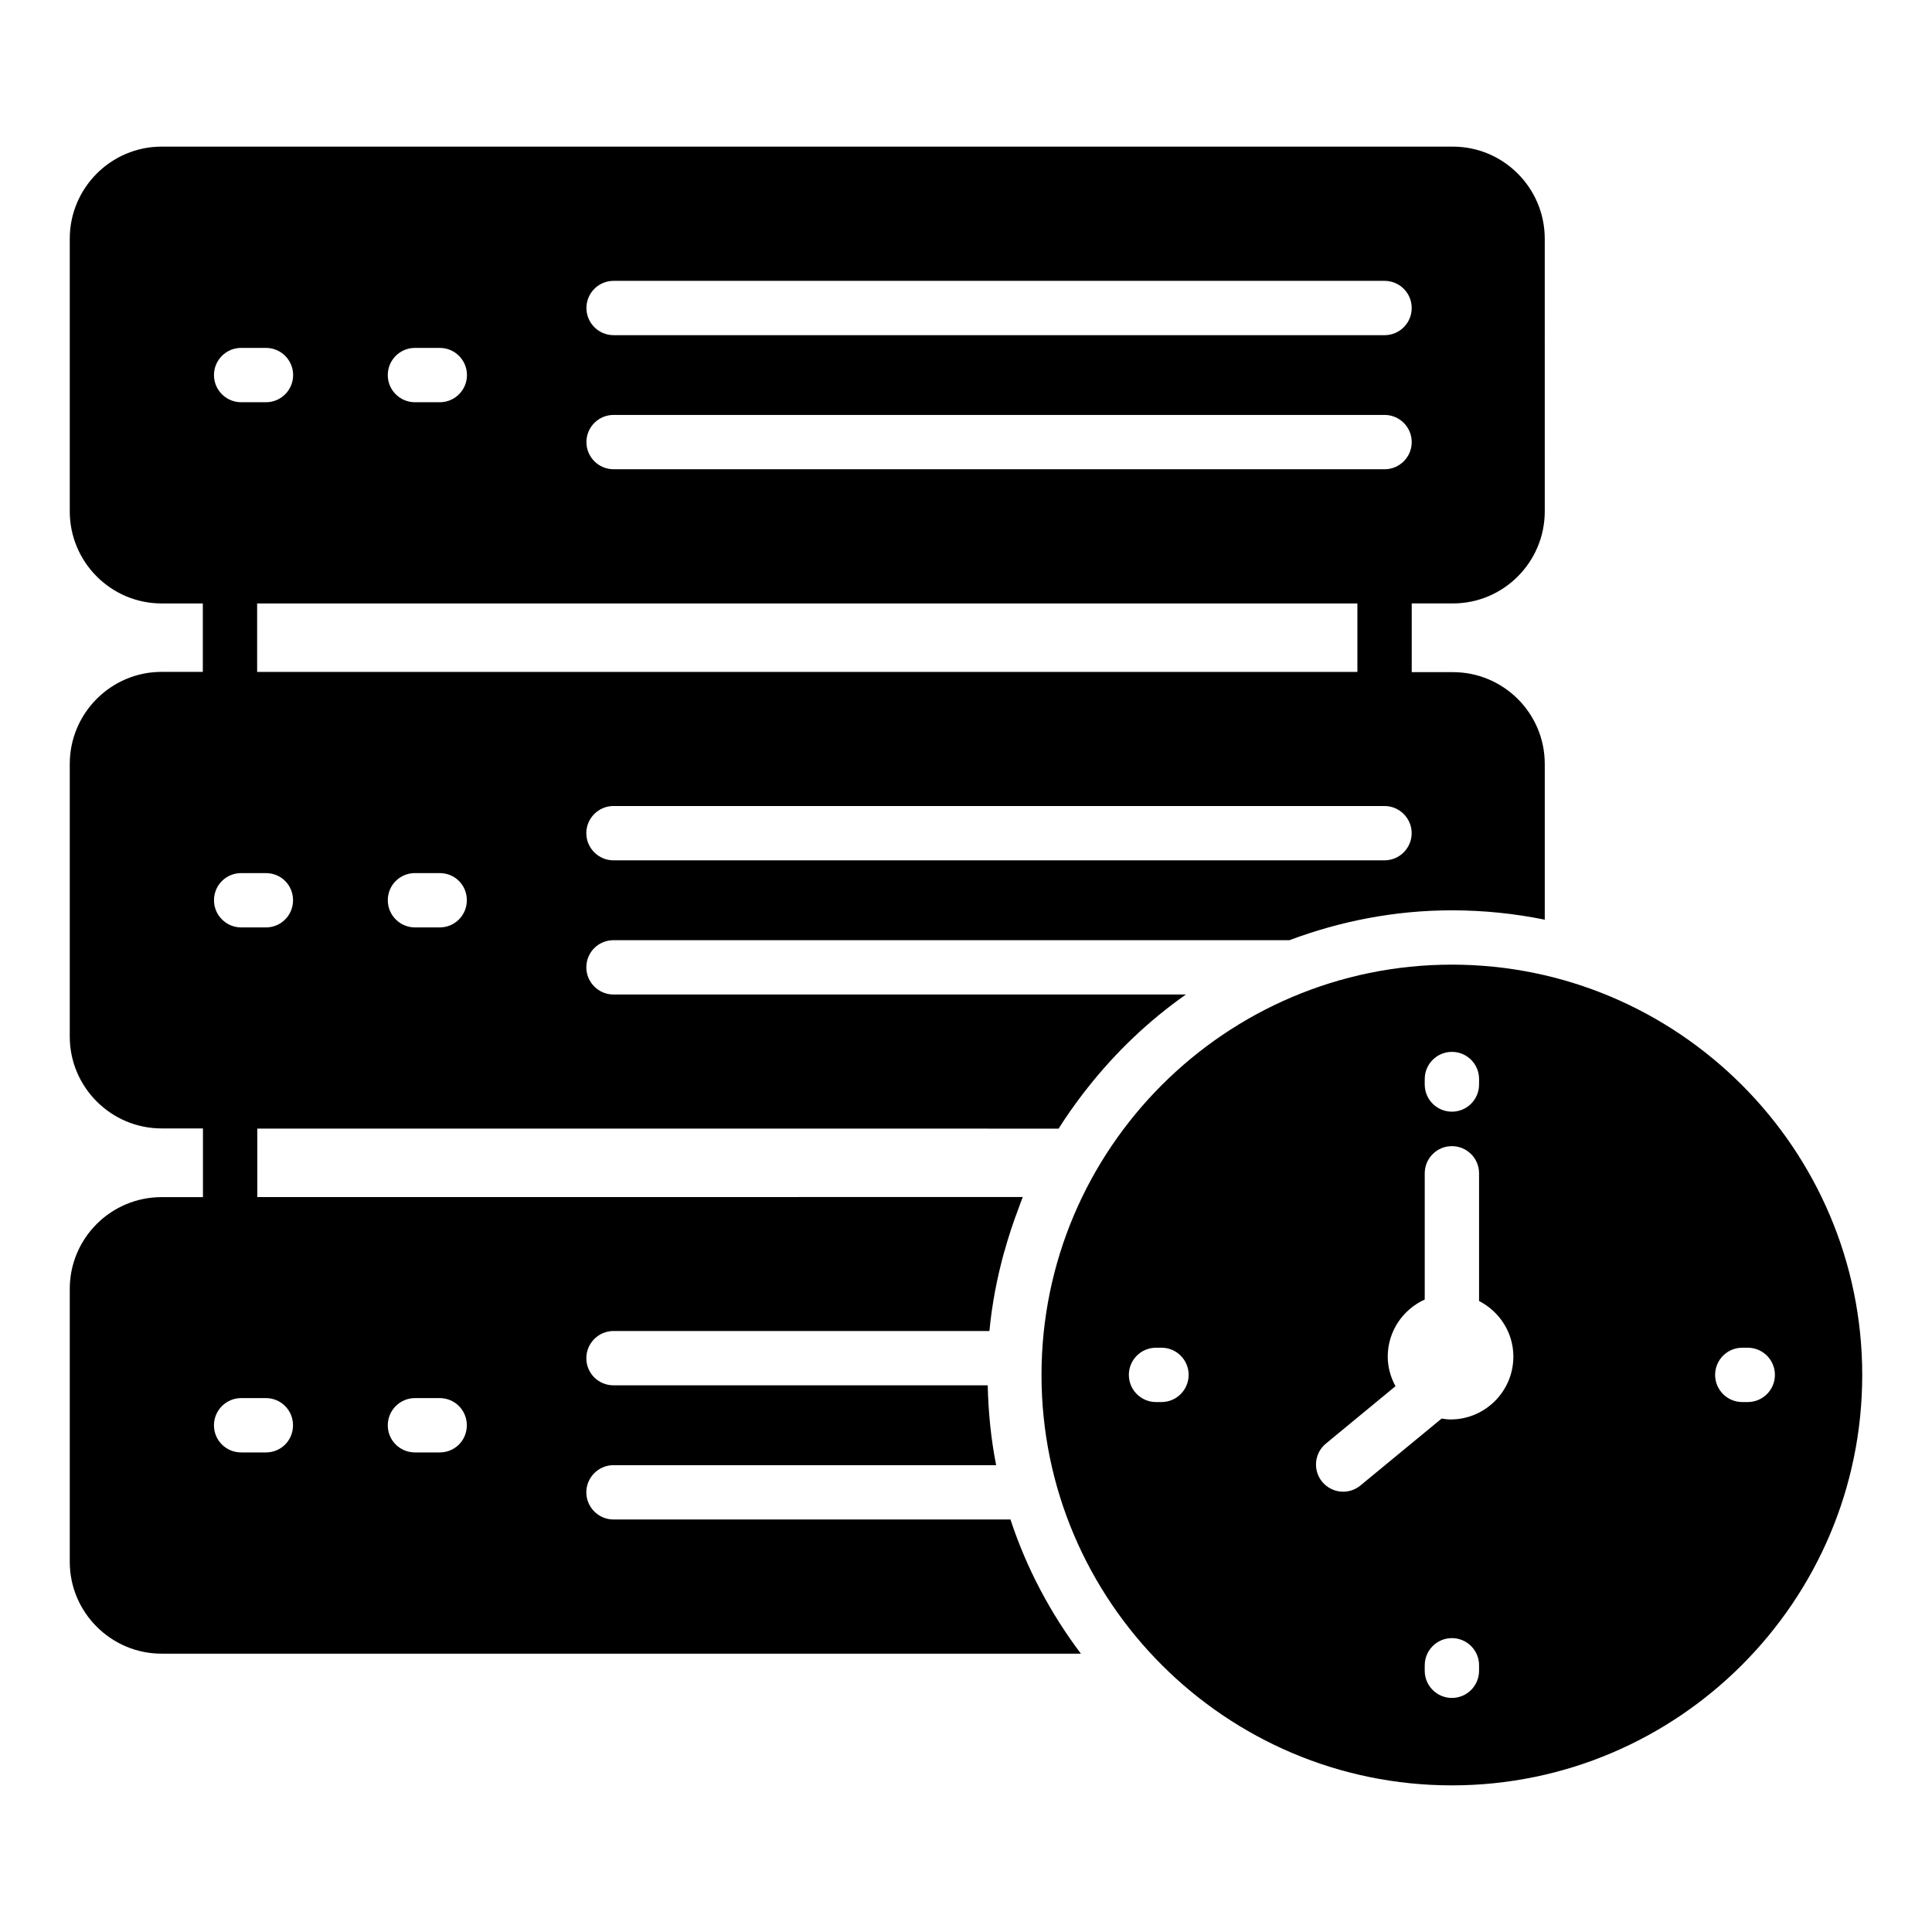
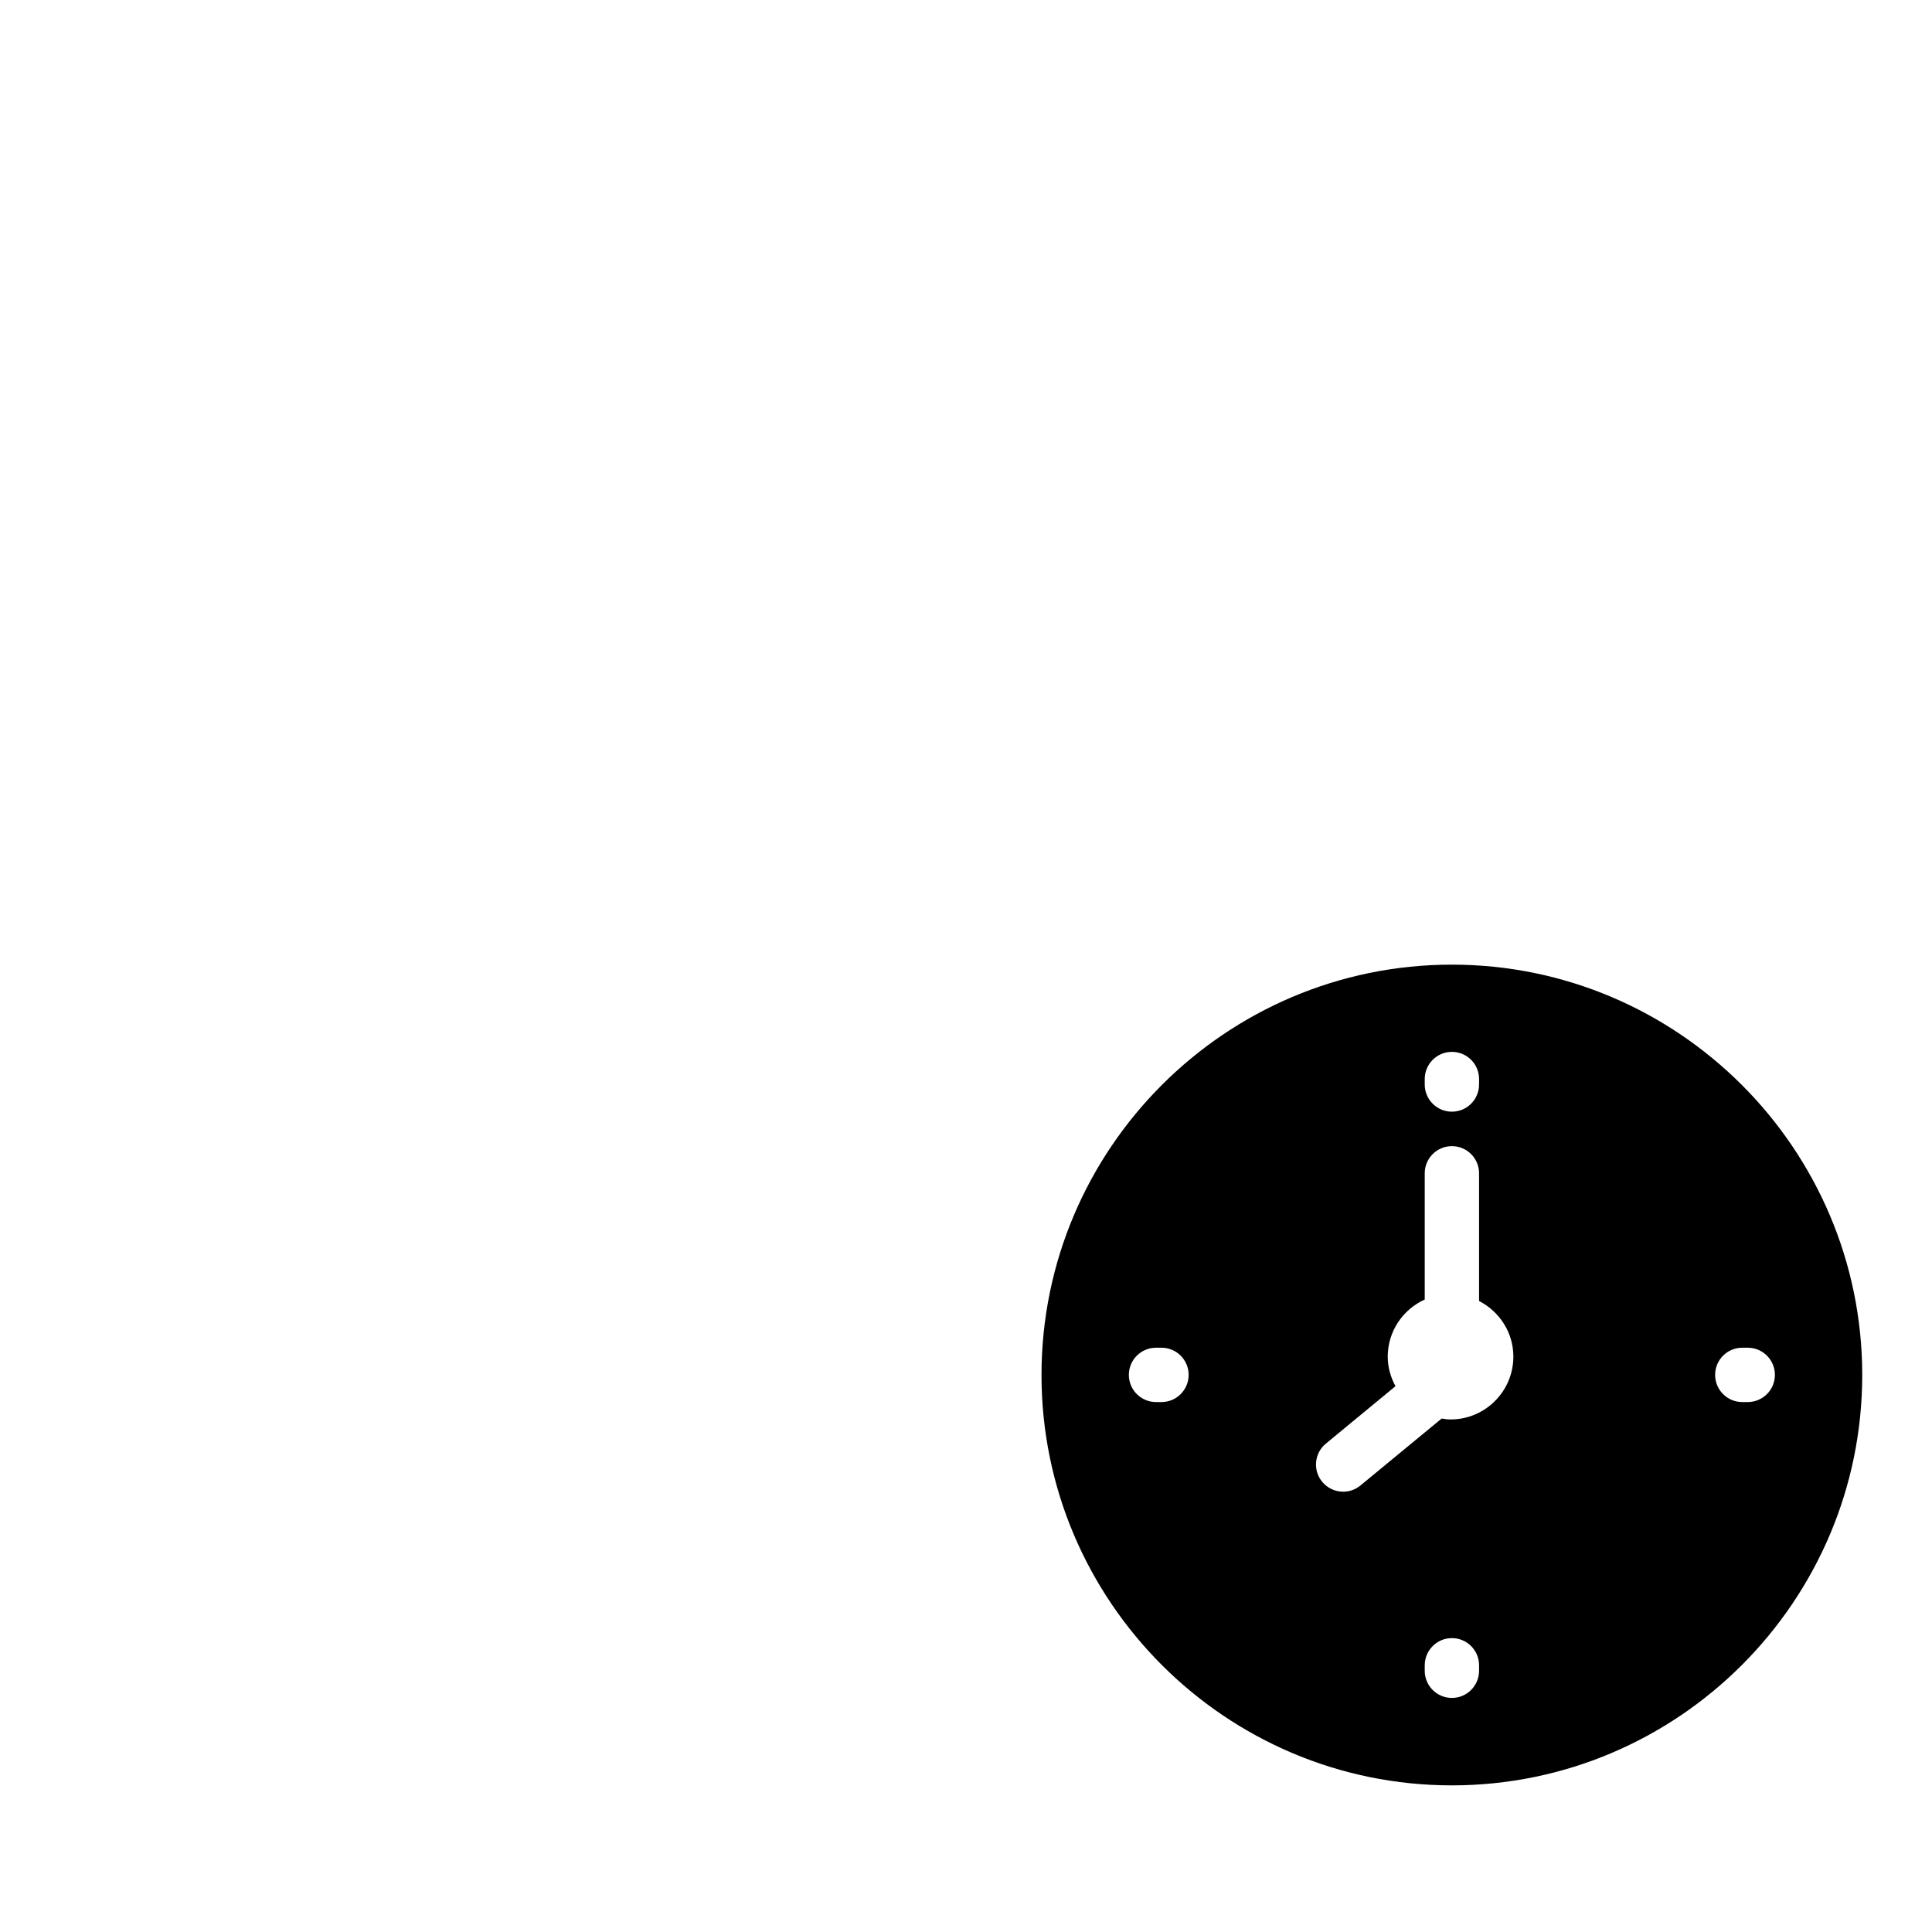
<svg xmlns="http://www.w3.org/2000/svg" fill="#000000" width="800px" height="800px" version="1.1" viewBox="144 144 512 512">
  <g>
-     <path d="m306.58 546.68c-3.957 0-7.199-3.238-7.199-7.199 0-3.957 3.238-7.199 7.199-7.199l101.41 0.004c-1.355-6.863-2.07-13.941-2.231-21.16h-99.176c-3.957 0-7.199-3.168-7.199-7.199 0-3.957 3.238-7.199 7.199-7.199h99.625c0.684-7.246 2.066-14.277 3.953-21.105h0.02c1.078-3.898 2.348-7.715 3.769-11.461 0.375-0.969 0.691-1.965 1.09-2.918 0-0.004 0.004-0.012 0.004-0.016l-202.86 0.004v-18.137h185.94l26.414 0.008c2.051-3.262 4.277-6.398 6.613-9.449 0.379-0.5 0.777-0.988 1.164-1.48 7.426-9.398 16.141-17.723 25.969-24.617h-151.7c-3.957 0-7.199-3.238-7.199-7.199 0-4.031 3.238-7.199 7.199-7.199h179.14c13.422-5.031 27.887-7.914 43.043-7.914 8.426 0 16.656 0.859 24.613 2.481v-41.273c0-13.457-10.941-24.328-24.328-24.328l-10.926-0.004v-18.207h10.926c13.387 0 24.328-10.941 24.328-24.398l-0.004-72.258c0-13.457-10.941-24.398-24.328-24.398h-342.23c-13.387 0-24.328 10.941-24.328 24.398v72.262c0 13.457 10.941 24.398 24.328 24.398h10.934v18.141l-10.934-0.004c-13.387 0-24.328 10.941-24.328 24.398v72.262c0 13.387 10.941 24.328 24.328 24.328l10.969 0.004v18.207l-10.969-0.004c-13.387 0-24.328 10.867-24.328 24.328v72.332c0 13.387 10.941 24.328 24.328 24.328h243.63c-8.031-10.664-14.41-22.613-18.66-35.555zm-105.87-164.1c0-4.031 3.238-7.199 7.199-7.199h6.551c4.031 0 7.199 3.168 7.199 7.199 0 3.957-3.168 7.199-7.199 7.199l-6.555-0.004c-3.957 0-7.195-3.238-7.195-7.195zm59.809 7.195h-6.551c-3.957 0-7.199-3.238-7.199-7.199 0-4.031 3.238-7.199 7.199-7.199h6.551c4.031 0 7.199 3.168 7.199 7.199-0.004 3.961-3.168 7.199-7.199 7.199zm250.39-17.777h-204.33c-3.957 0-7.199-3.238-7.199-7.199 0-3.957 3.238-7.199 7.199-7.199h204.33c3.957 0 7.199 3.238 7.199 7.199 0 3.961-3.238 7.199-7.199 7.199zm-204.3-153.57h204.31c3.977 0 7.199 3.223 7.199 7.199s-3.219 7.199-7.199 7.199l-204.31-0.004c-3.977 0-7.199-3.223-7.199-7.199 0-3.973 3.219-7.195 7.199-7.195zm0 35.531h204.31c3.977 0 7.199 3.223 7.199 7.199s-3.219 7.199-7.199 7.199l-204.31-0.004c-3.977 0-7.199-3.223-7.199-7.199 0-3.973 3.219-7.195 7.199-7.195zm-52.645-17.762h6.586c3.977 0 7.199 3.223 7.199 7.199 0 3.977-3.219 7.199-7.199 7.199h-6.586c-3.977 0-7.199-3.223-7.199-7.199 0-3.977 3.219-7.199 7.199-7.199zm-46.059 0h6.578c3.977 0 7.199 3.223 7.199 7.199 0 3.977-3.219 7.199-7.199 7.199l-6.578-0.004c-3.977 0-7.199-3.223-7.199-7.199 0-3.973 3.219-7.195 7.199-7.195zm4.238 67.719h291.58v18.148h-268.91l-22.668-0.004zm2.309 224.99h-6.551c-3.957 0-7.199-3.168-7.199-7.199 0-3.957 3.238-7.199 7.199-7.199h6.551c4.031 0 7.199 3.238 7.199 7.199-0.004 4.031-3.168 7.199-7.199 7.199zm46.062 0h-6.551c-3.957 0-7.199-3.168-7.199-7.199 0-3.957 3.238-7.199 7.199-7.199h6.551c4.031 0 7.199 3.238 7.199 7.199-0.004 4.031-3.168 7.199-7.199 7.199z" />
    <path d="m528.76 399.64c-59.953 0-108.75 48.797-108.75 108.75s48.797 108.75 108.75 108.75c59.953 0 108.75-48.797 108.75-108.75s-48.797-108.75-108.75-108.75zm-7.188 30.316c0-3.977 3.219-7.199 7.199-7.199 3.977 0 7.199 3.223 7.199 7.199l-0.004 1.449c0 3.977-3.219 7.199-7.199 7.199-3.977 0-7.199-3.223-7.199-7.199zm-69.766 85.602h-1.449c-3.977 0-7.199-3.223-7.199-7.199s3.219-7.199 7.199-7.199h1.449c3.977 0 7.199 3.223 7.199 7.199-0.004 3.977-3.223 7.199-7.199 7.199zm84.16 71.211c0 3.977-3.219 7.199-7.199 7.199-3.977 0-7.199-3.223-7.199-7.199l0.004-1.449c0-3.977 3.219-7.199 7.199-7.199 3.977 0 7.199 3.223 7.199 7.199zm-7.555-66.598c-0.809 0-1.586-0.125-2.363-0.238l-21.52 17.738c-1.336 1.105-2.961 1.645-4.57 1.645-2.082 0-4.141-0.895-5.559-2.617-2.531-3.066-2.094-7.606 0.977-10.133l18.441-15.207c-1.266-2.348-2.051-4.988-2.051-7.836 0-6.734 4.039-12.516 9.805-15.133v-33.449c0-3.977 3.219-7.199 7.199-7.199 3.977 0 7.199 3.223 7.199 7.199v33.836c5.371 2.766 9.09 8.301 9.09 14.746-0.004 9.18-7.469 16.648-16.648 16.648zm78.762-4.613h-1.449c-3.977 0-7.199-3.223-7.199-7.199s3.219-7.199 7.199-7.199h1.449c3.977 0 7.199 3.223 7.199 7.199-0.004 3.977-3.223 7.199-7.199 7.199z" />
  </g>
</svg>